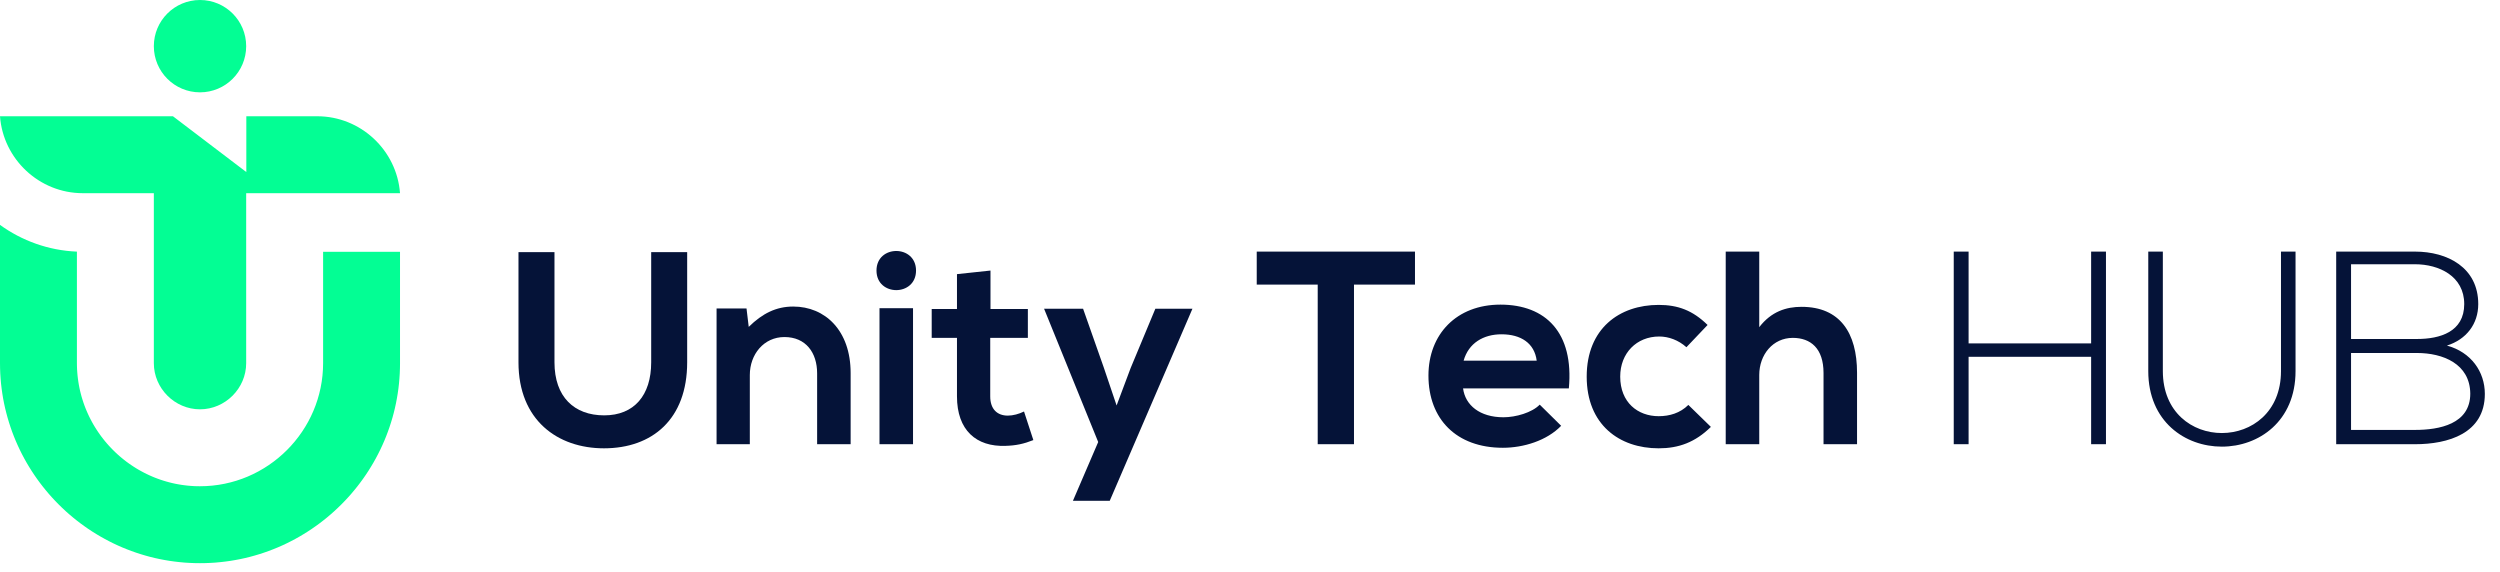
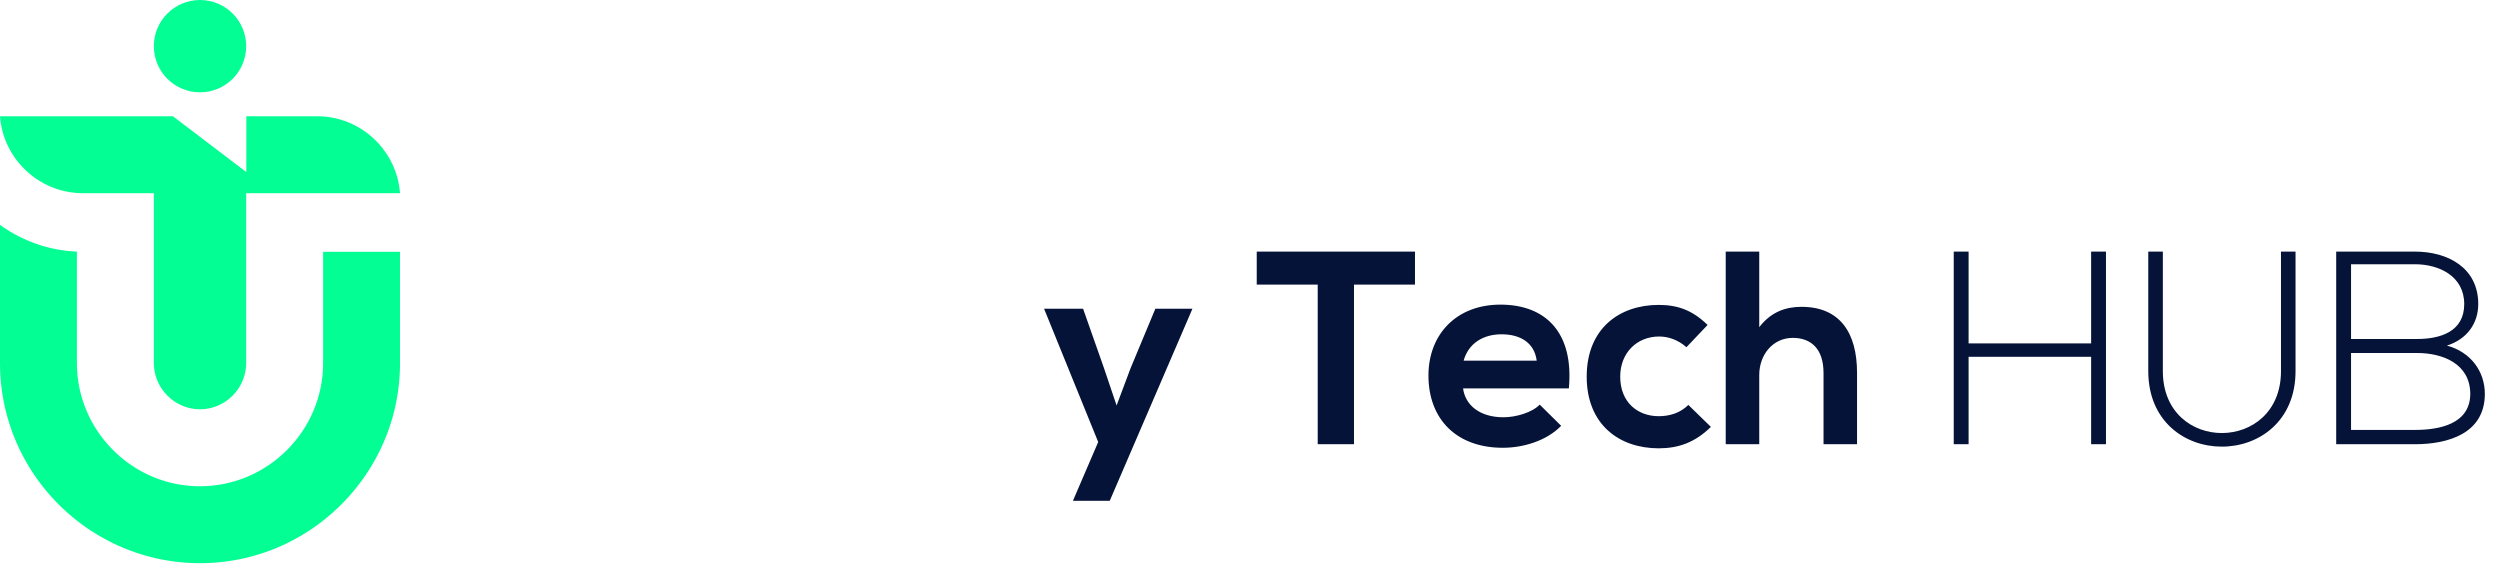
<svg xmlns="http://www.w3.org/2000/svg" width="153" height="35" viewBox="0 0 153 35" fill="none">
-   <path d="M39.853 15.432V22.174C39.853 24.192 38.81 25.42 36.978 25.42C35.145 25.42 33.934 24.294 33.934 22.174V15.432H31.731V22.174C31.731 25.722 34.135 27.437 36.961 27.437C39.92 27.437 42.055 25.655 42.055 22.174V15.432H39.853Z" fill="#051338" />
-   <path d="M52.059 27.185V22.83C52.059 20.224 50.496 18.761 48.545 18.761C47.503 18.761 46.662 19.181 45.822 20.005L45.687 18.879H43.854V27.185H45.889V22.948C45.889 21.687 46.746 20.627 48.007 20.627C49.319 20.627 50.008 21.586 50.008 22.847V27.185H52.059ZM55.877 18.862V27.185H53.825V18.862H55.877ZM53.641 16.558C53.641 18.155 56.061 18.155 56.061 16.558C56.061 14.961 53.641 14.961 53.641 16.558ZM58.567 16.777V18.912H57.02V20.678H58.567V24.259C58.567 26.327 59.744 27.354 61.543 27.286C62.165 27.269 62.653 27.168 63.241 26.933L62.67 25.184C62.367 25.335 61.997 25.436 61.678 25.436C61.039 25.436 60.602 25.049 60.602 24.259V20.678H62.905V18.912H60.618V16.558L58.567 16.777Z" fill="#051338" />
  <path d="M70.707 18.896L69.194 22.528L68.336 24.815L67.546 22.477L66.285 18.896H63.898L67.21 27.051L65.663 30.649H67.916L72.977 18.896H70.707ZM80.644 27.186H82.864V17.416H86.597V15.398C83.183 15.398 80.308 15.398 76.912 15.398V17.416H80.644V27.186ZM96.013 23.772C96.332 20.358 94.6 18.643 91.826 18.643C89.136 18.643 87.421 20.459 87.421 22.982C87.421 25.638 89.119 27.404 91.977 27.404C93.238 27.404 94.668 26.967 95.542 26.059L94.231 24.764C93.76 25.252 92.768 25.537 92.011 25.537C90.565 25.537 89.674 24.798 89.54 23.772H96.013ZM89.573 22.074C89.876 20.997 90.784 20.459 91.894 20.459C93.071 20.459 93.911 20.997 94.046 22.074H89.573ZM103.327 24.781C102.823 25.285 102.167 25.471 101.511 25.471C100.233 25.471 99.157 24.63 99.157 23.049C99.157 21.603 100.166 20.594 101.545 20.594C102.117 20.594 102.722 20.813 103.209 21.25L104.504 19.888C103.597 18.997 102.688 18.66 101.511 18.66C99.107 18.66 97.106 20.107 97.106 23.049C97.106 25.992 99.107 27.437 101.511 27.437C102.739 27.437 103.747 27.068 104.706 26.126L103.327 24.781ZM105.614 15.398V27.186H107.666V22.948C107.666 21.704 108.506 20.678 109.717 20.678C110.81 20.678 111.6 21.317 111.6 22.83V27.186H113.651V22.814C113.651 20.375 112.609 18.778 110.255 18.778C109.313 18.778 108.406 19.064 107.666 20.022V15.398H105.614Z" fill="#051338" />
  <path d="M128.885 27.186V15.398H127.977V21.014H120.478V15.398H119.569V27.186H120.478V21.838H127.977V27.186H128.885ZM139.596 15.398V22.712C139.596 27.757 132.366 27.774 132.366 22.712V15.398H131.474V22.712C131.474 28.884 140.487 28.867 140.487 22.712V15.398H139.596ZM143.884 21.603C145.296 21.603 146.506 21.603 147.919 21.603C149.499 21.603 151.164 22.259 151.181 24.091C151.181 25.958 149.281 26.311 147.801 26.311H143.884V21.603ZM143.884 16.172H147.801C149.264 16.172 150.811 16.895 150.811 18.61C150.811 20.308 149.331 20.746 147.919 20.746H143.884V16.172ZM147.801 15.398C146.086 15.398 144.674 15.398 142.975 15.398V27.186C144.69 27.186 146.086 27.186 147.801 27.186C149.819 27.186 152.072 26.53 152.072 24.108C152.072 22.746 151.231 21.552 149.752 21.149C150.929 20.779 151.669 19.837 151.669 18.61C151.669 16.373 149.786 15.398 147.801 15.398Z" fill="#051338" />
  <path fill-rule="evenodd" clip-rule="evenodd" d="M6.109 11.823H5.805H5.069C2.4 11.823 0.193 9.737 0 7.115H6.109H8.366H10.584L15.075 10.53V7.115H16.114H16.47H18.676H19.412C22.081 7.115 24.287 9.2 24.481 11.823H16.47H16.114H15.066V22.225C15.066 23.77 13.785 25.05 12.24 25.05C10.696 25.05 9.415 23.77 9.415 22.225V11.823H8.366H6.109ZM12.24 0C13.801 0 15.066 1.265 15.066 2.825C15.066 4.386 13.801 5.651 12.24 5.651C10.68 5.651 9.415 4.386 9.415 2.825C9.415 1.265 10.68 0 12.24 0Z" fill="#03FE94" />
  <path fill-rule="evenodd" clip-rule="evenodd" d="M24.481 22.27V15.41H19.774V20.48V21.215V22.225C19.774 26.368 16.384 29.758 12.24 29.758C12.175 29.758 12.111 29.757 12.047 29.756C11.982 29.754 11.918 29.752 11.854 29.749C11.79 29.745 11.727 29.741 11.663 29.736C11.6 29.731 11.537 29.726 11.473 29.719C11.41 29.712 11.347 29.706 11.285 29.697C11.222 29.689 11.159 29.681 11.097 29.671C11.035 29.661 10.973 29.651 10.911 29.64C10.85 29.629 10.788 29.617 10.727 29.605C10.666 29.592 10.605 29.578 10.545 29.565C10.484 29.55 10.424 29.536 10.364 29.52C10.303 29.504 10.244 29.488 10.184 29.471C10.125 29.454 10.066 29.437 10.007 29.418C9.948 29.399 9.889 29.381 9.831 29.361C9.773 29.341 9.715 29.32 9.657 29.299C9.6 29.278 9.542 29.256 9.485 29.234C9.429 29.211 9.372 29.188 9.316 29.164C9.259 29.14 9.204 29.115 9.148 29.09C9.092 29.065 9.037 29.039 8.982 29.012C8.927 28.986 8.873 28.959 8.819 28.931C8.765 28.903 8.711 28.875 8.658 28.845C8.604 28.817 8.551 28.787 8.499 28.757C8.446 28.726 8.394 28.695 8.342 28.664C8.29 28.632 8.239 28.6 8.188 28.567C8.137 28.534 8.086 28.501 8.037 28.467C7.986 28.433 7.936 28.399 7.888 28.364C7.838 28.328 7.789 28.293 7.741 28.257C7.692 28.221 7.644 28.184 7.597 28.146C7.55 28.109 7.502 28.071 7.456 28.032C7.409 27.994 7.363 27.955 7.318 27.916C7.272 27.876 7.227 27.836 7.182 27.795C7.138 27.755 7.093 27.714 7.05 27.672C7.006 27.63 6.963 27.588 6.921 27.545C6.878 27.503 6.835 27.459 6.794 27.416C6.752 27.372 6.711 27.328 6.671 27.284C6.63 27.239 6.59 27.194 6.55 27.148C6.51 27.103 6.472 27.057 6.433 27.01C6.394 26.963 6.357 26.916 6.32 26.869C6.282 26.822 6.245 26.774 6.209 26.725C6.173 26.676 6.137 26.628 6.102 26.578C6.067 26.529 6.032 26.479 5.999 26.43C5.964 26.379 5.931 26.329 5.899 26.278C5.866 26.227 5.833 26.176 5.802 26.124C5.77 26.072 5.739 26.02 5.709 25.968C5.679 25.915 5.649 25.861 5.62 25.808V25.808C5.591 25.755 5.563 25.701 5.535 25.647C5.507 25.593 5.48 25.539 5.453 25.484C5.427 25.429 5.401 25.373 5.376 25.318C5.35 25.262 5.326 25.206 5.302 25.15C5.278 25.094 5.255 25.037 5.232 24.98C5.209 24.923 5.188 24.866 5.166 24.808C5.145 24.751 5.125 24.693 5.105 24.635C5.085 24.576 5.066 24.518 5.048 24.459C5.029 24.4 5.012 24.341 4.994 24.282V24.281C4.977 24.222 4.961 24.162 4.946 24.102C4.93 24.042 4.915 23.982 4.901 23.921V23.921C4.887 23.86 4.874 23.799 4.861 23.739C4.848 23.677 4.837 23.616 4.826 23.554C4.815 23.492 4.804 23.431 4.795 23.368C4.785 23.306 4.776 23.244 4.769 23.181C4.76 23.118 4.753 23.055 4.747 22.992C4.741 22.93 4.734 22.866 4.73 22.802C4.725 22.739 4.721 22.675 4.717 22.612C4.714 22.547 4.712 22.483 4.71 22.419C4.709 22.355 4.707 22.29 4.707 22.225V20.48V15.4C2.961 15.327 1.339 14.732 0 13.763V15.41V22.225C0 22.33 0.001 22.436 0.004 22.541C0.006 22.645 0.011 22.749 0.016 22.854C0.021 22.958 0.027 23.061 0.036 23.165C0.044 23.268 0.053 23.371 0.063 23.474C0.074 23.577 0.085 23.679 0.099 23.78C0.112 23.882 0.126 23.984 0.142 24.085C0.157 24.186 0.173 24.287 0.191 24.387C0.209 24.488 0.229 24.587 0.249 24.687C0.269 24.786 0.291 24.885 0.314 24.984C0.337 25.082 0.361 25.181 0.387 25.278C0.411 25.376 0.438 25.473 0.466 25.57C0.493 25.666 0.522 25.762 0.552 25.858C0.582 25.954 0.613 26.049 0.645 26.144C0.677 26.239 0.71 26.333 0.744 26.426C0.779 26.52 0.814 26.613 0.851 26.706C0.888 26.799 0.925 26.891 0.964 26.982C1.003 27.073 1.043 27.165 1.084 27.255C1.125 27.345 1.167 27.435 1.21 27.524C1.253 27.613 1.297 27.702 1.342 27.79C1.388 27.878 1.434 27.965 1.481 28.052C1.528 28.138 1.577 28.224 1.625 28.31C1.675 28.395 1.725 28.48 1.776 28.564C1.827 28.648 1.88 28.732 1.933 28.815C1.986 28.898 2.04 28.979 2.095 29.061C2.15 29.142 2.206 29.223 2.263 29.303C2.32 29.383 2.378 29.462 2.437 29.541C2.496 29.619 2.555 29.697 2.617 29.775C2.677 29.851 2.739 29.928 2.801 30.003C2.863 30.079 2.927 30.154 2.991 30.229C3.055 30.302 3.12 30.376 3.186 30.448C3.252 30.52 3.319 30.593 3.386 30.663C3.454 30.734 3.523 30.805 3.592 30.874C3.661 30.943 3.731 31.012 3.802 31.079C3.873 31.147 3.945 31.214 4.017 31.28C4.09 31.345 4.163 31.411 4.237 31.475C4.312 31.539 4.386 31.602 4.462 31.665C4.537 31.727 4.614 31.789 4.691 31.849C4.769 31.91 4.846 31.97 4.925 32.029C5.004 32.088 5.083 32.146 5.163 32.202C5.243 32.26 5.323 32.316 5.404 32.371C5.486 32.426 5.568 32.48 5.651 32.533C5.734 32.586 5.817 32.638 5.901 32.689C5.986 32.741 6.07 32.791 6.156 32.84C6.241 32.889 6.328 32.937 6.414 32.985C6.501 33.032 6.588 33.078 6.676 33.123C6.764 33.169 6.853 33.213 6.942 33.256C7.031 33.299 7.121 33.341 7.211 33.382C7.302 33.423 7.393 33.463 7.484 33.502C7.575 33.54 7.668 33.578 7.76 33.614C7.853 33.651 7.946 33.687 8.039 33.721C8.133 33.756 8.227 33.789 8.322 33.821C8.416 33.853 8.512 33.884 8.608 33.914C8.703 33.944 8.8 33.973 8.896 34C8.993 34.028 9.09 34.055 9.187 34.08C9.285 34.104 9.383 34.129 9.482 34.152C9.58 34.174 9.679 34.196 9.779 34.217C9.878 34.237 9.979 34.257 10.078 34.274C10.179 34.292 10.28 34.309 10.381 34.325C10.482 34.34 10.583 34.354 10.685 34.367C10.787 34.381 10.889 34.392 10.992 34.402C11.095 34.413 11.197 34.422 11.301 34.431C11.404 34.438 11.508 34.445 11.612 34.45C11.716 34.455 11.821 34.459 11.925 34.462C12.03 34.465 12.135 34.466 12.24 34.466C12.346 34.466 12.451 34.465 12.556 34.462C12.66 34.459 12.765 34.455 12.869 34.45C12.973 34.445 13.076 34.438 13.18 34.431C13.283 34.422 13.386 34.413 13.489 34.402C13.591 34.392 13.694 34.381 13.796 34.367C13.897 34.354 13.999 34.34 14.1 34.325C14.202 34.309 14.302 34.292 14.402 34.274C14.503 34.257 14.602 34.237 14.702 34.217C14.801 34.196 14.9 34.174 14.999 34.152C15.098 34.129 15.196 34.104 15.293 34.08C15.391 34.055 15.488 34.028 15.585 34C15.682 33.973 15.778 33.944 15.874 33.914C15.969 33.884 16.064 33.853 16.159 33.821C16.254 33.789 16.348 33.755 16.442 33.721C16.536 33.687 16.629 33.651 16.721 33.614C16.814 33.578 16.905 33.54 16.997 33.502C17.089 33.463 17.18 33.423 17.27 33.382C17.36 33.341 17.45 33.299 17.539 33.256C17.628 33.213 17.716 33.169 17.805 33.123C17.893 33.078 17.98 33.032 18.067 32.985C18.154 32.937 18.24 32.889 18.325 32.84C18.41 32.791 18.495 32.741 18.579 32.689C18.663 32.638 18.747 32.586 18.83 32.533C18.913 32.48 18.994 32.426 19.076 32.371C19.158 32.316 19.238 32.26 19.318 32.202C19.398 32.146 19.478 32.088 19.556 32.029C19.635 31.97 19.713 31.91 19.789 31.849C19.867 31.789 19.943 31.727 20.019 31.665C20.095 31.602 20.169 31.539 20.243 31.475C20.317 31.411 20.391 31.345 20.463 31.28C20.536 31.214 20.608 31.147 20.678 31.079C20.75 31.012 20.819 30.943 20.889 30.874C20.958 30.805 21.027 30.734 21.094 30.663C21.162 30.593 21.229 30.52 21.295 30.448C21.36 30.376 21.426 30.302 21.49 30.229C21.554 30.154 21.617 30.08 21.68 30.003C21.743 29.928 21.804 29.852 21.865 29.775C21.925 29.697 21.985 29.619 22.044 29.541C22.103 29.462 22.161 29.383 22.218 29.303C22.274 29.223 22.331 29.143 22.386 29.061C22.441 28.979 22.495 28.898 22.548 28.815C22.602 28.732 22.653 28.648 22.704 28.564C22.756 28.48 22.806 28.395 22.855 28.31C22.905 28.224 22.953 28.138 23 28.052C23.047 27.965 23.093 27.878 23.138 27.79C23.184 27.702 23.228 27.613 23.271 27.524C23.314 27.435 23.356 27.345 23.397 27.255C23.438 27.165 23.478 27.073 23.517 26.982C23.555 26.891 23.593 26.799 23.63 26.706C23.666 26.613 23.702 26.52 23.736 26.426C23.771 26.333 23.804 26.239 23.836 26.144C23.869 26.049 23.899 25.954 23.929 25.858C23.959 25.762 23.988 25.666 24.016 25.57C24.043 25.473 24.069 25.376 24.095 25.278C24.12 25.181 24.144 25.082 24.167 24.984C24.189 24.885 24.211 24.786 24.232 24.687C24.252 24.587 24.271 24.488 24.289 24.387C24.307 24.287 24.324 24.186 24.34 24.085C24.355 23.984 24.37 23.882 24.383 23.78C24.395 23.679 24.407 23.577 24.418 23.474C24.428 23.371 24.438 23.268 24.445 23.165C24.453 23.061 24.46 22.958 24.465 22.854C24.471 22.749 24.474 22.645 24.477 22.541C24.479 22.45 24.481 22.36 24.481 22.27Z" fill="#03FE94" />
</svg>